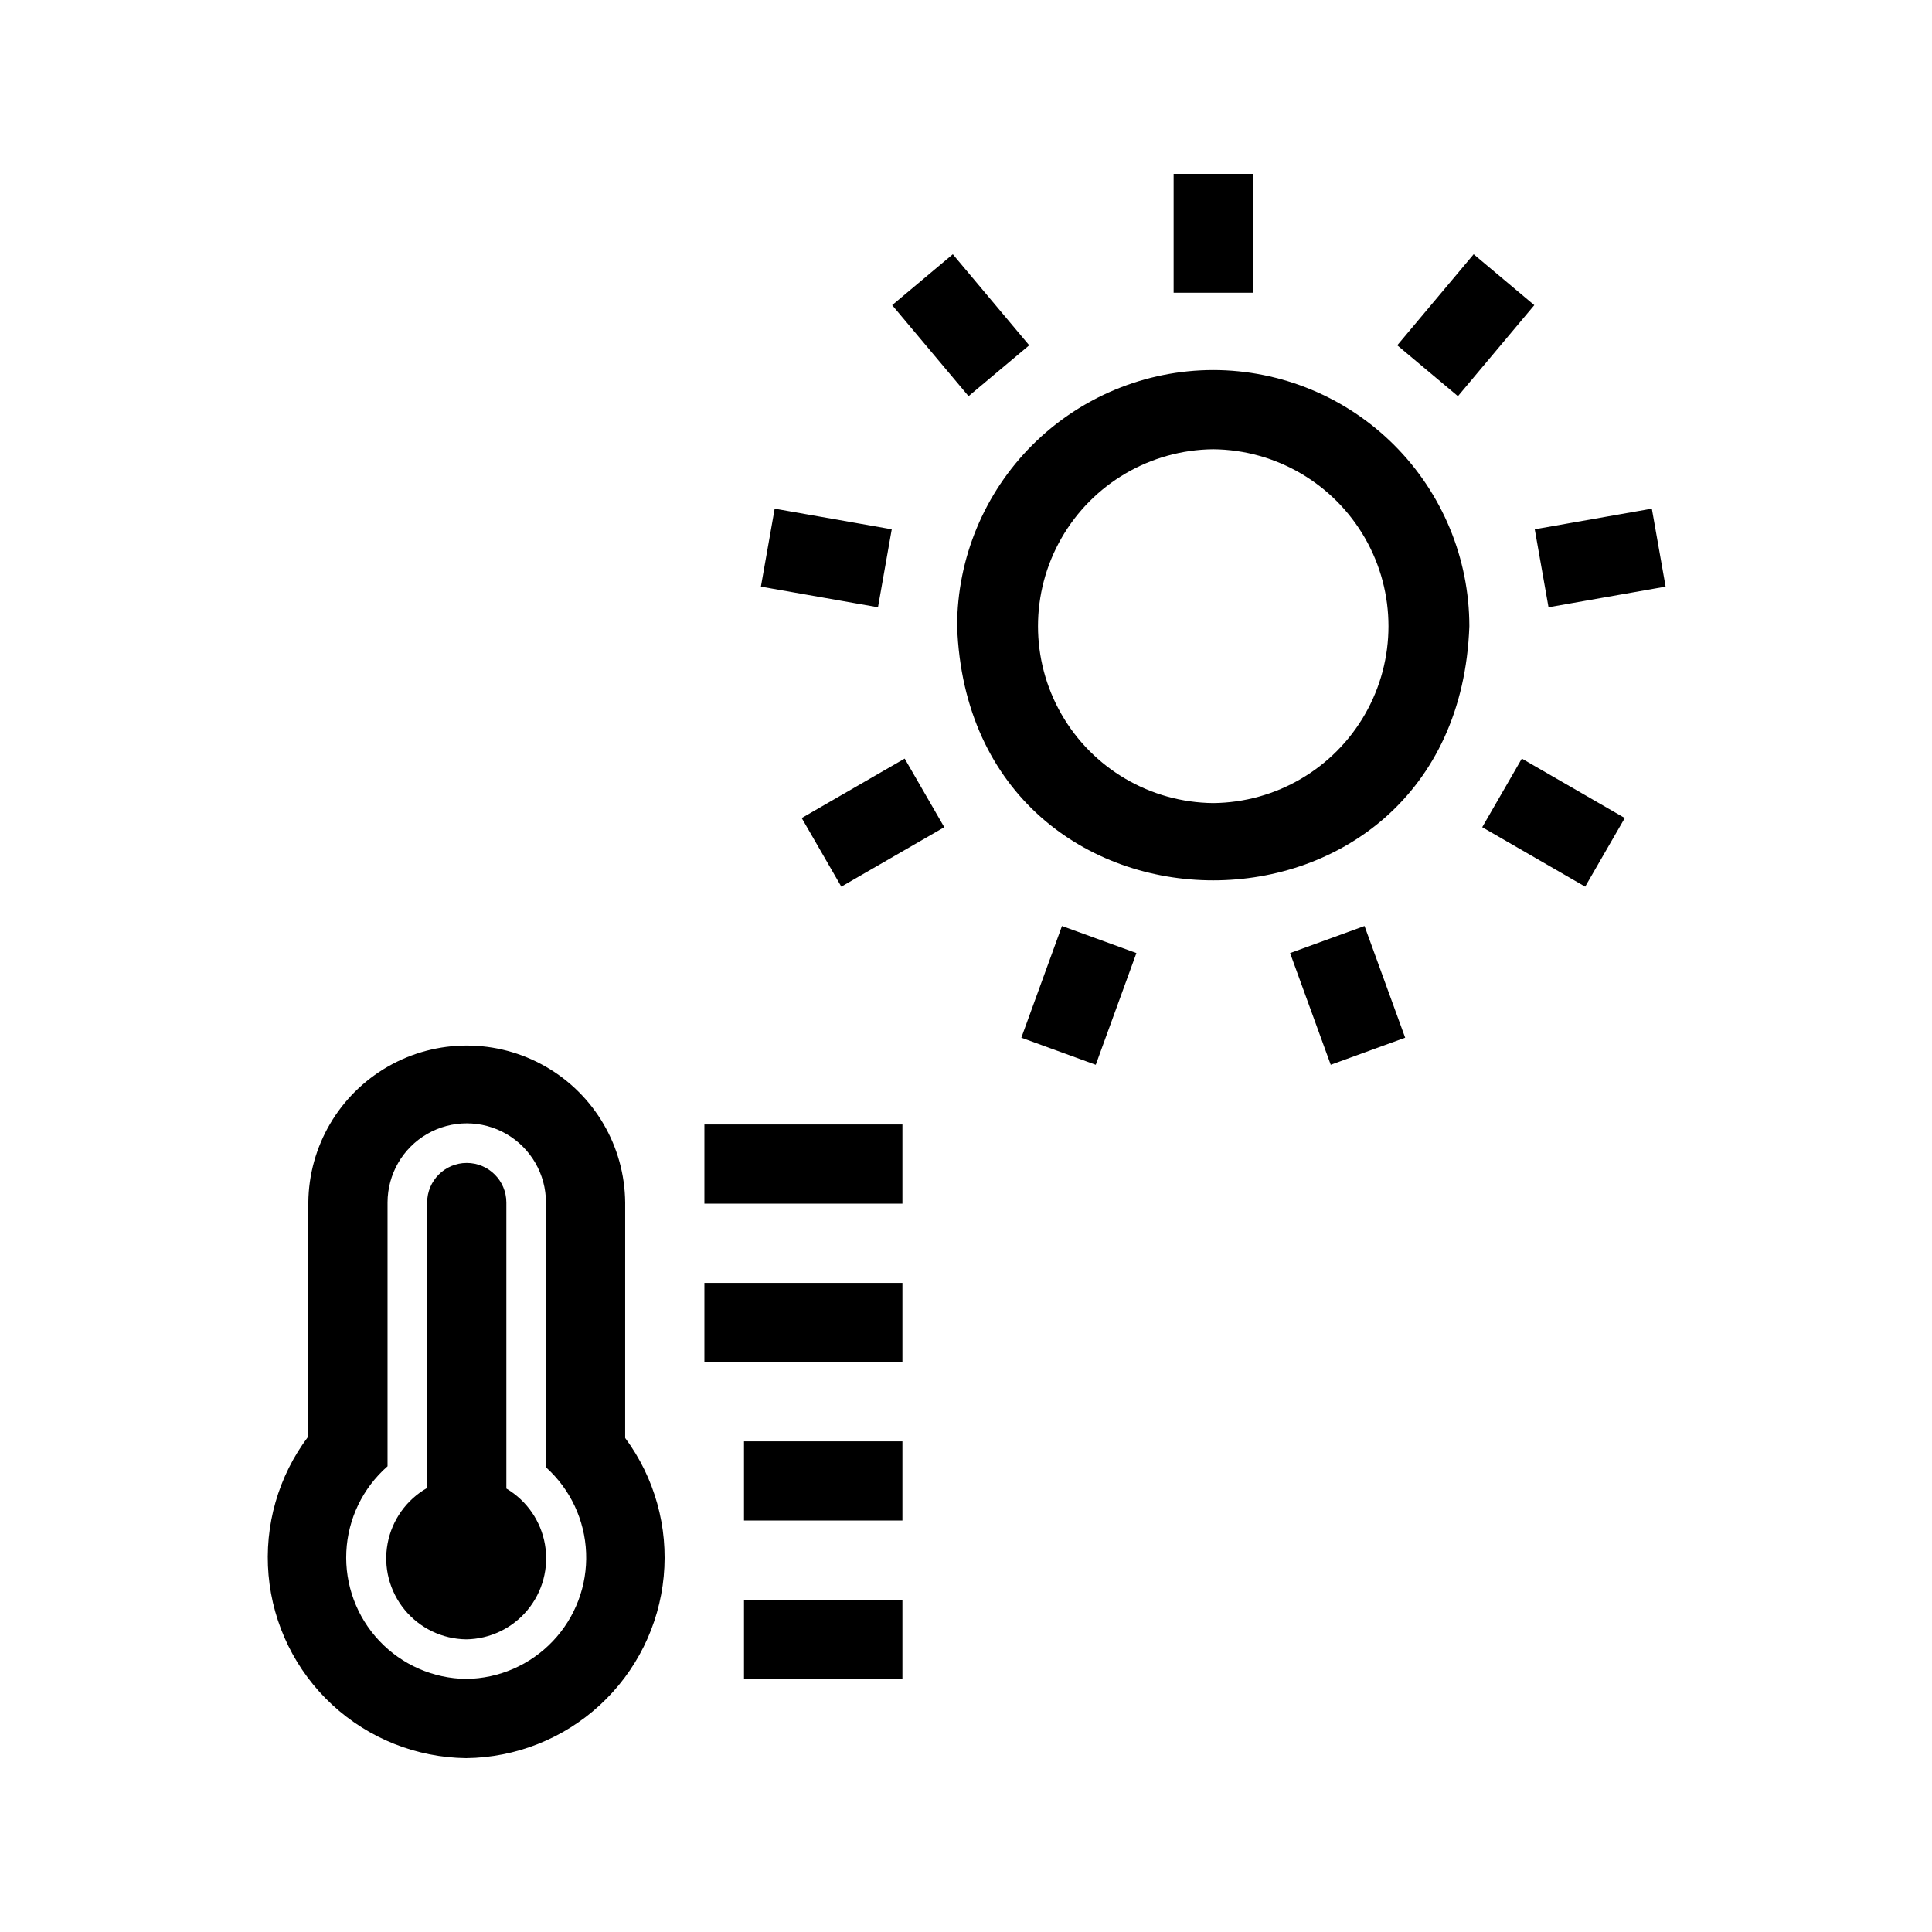
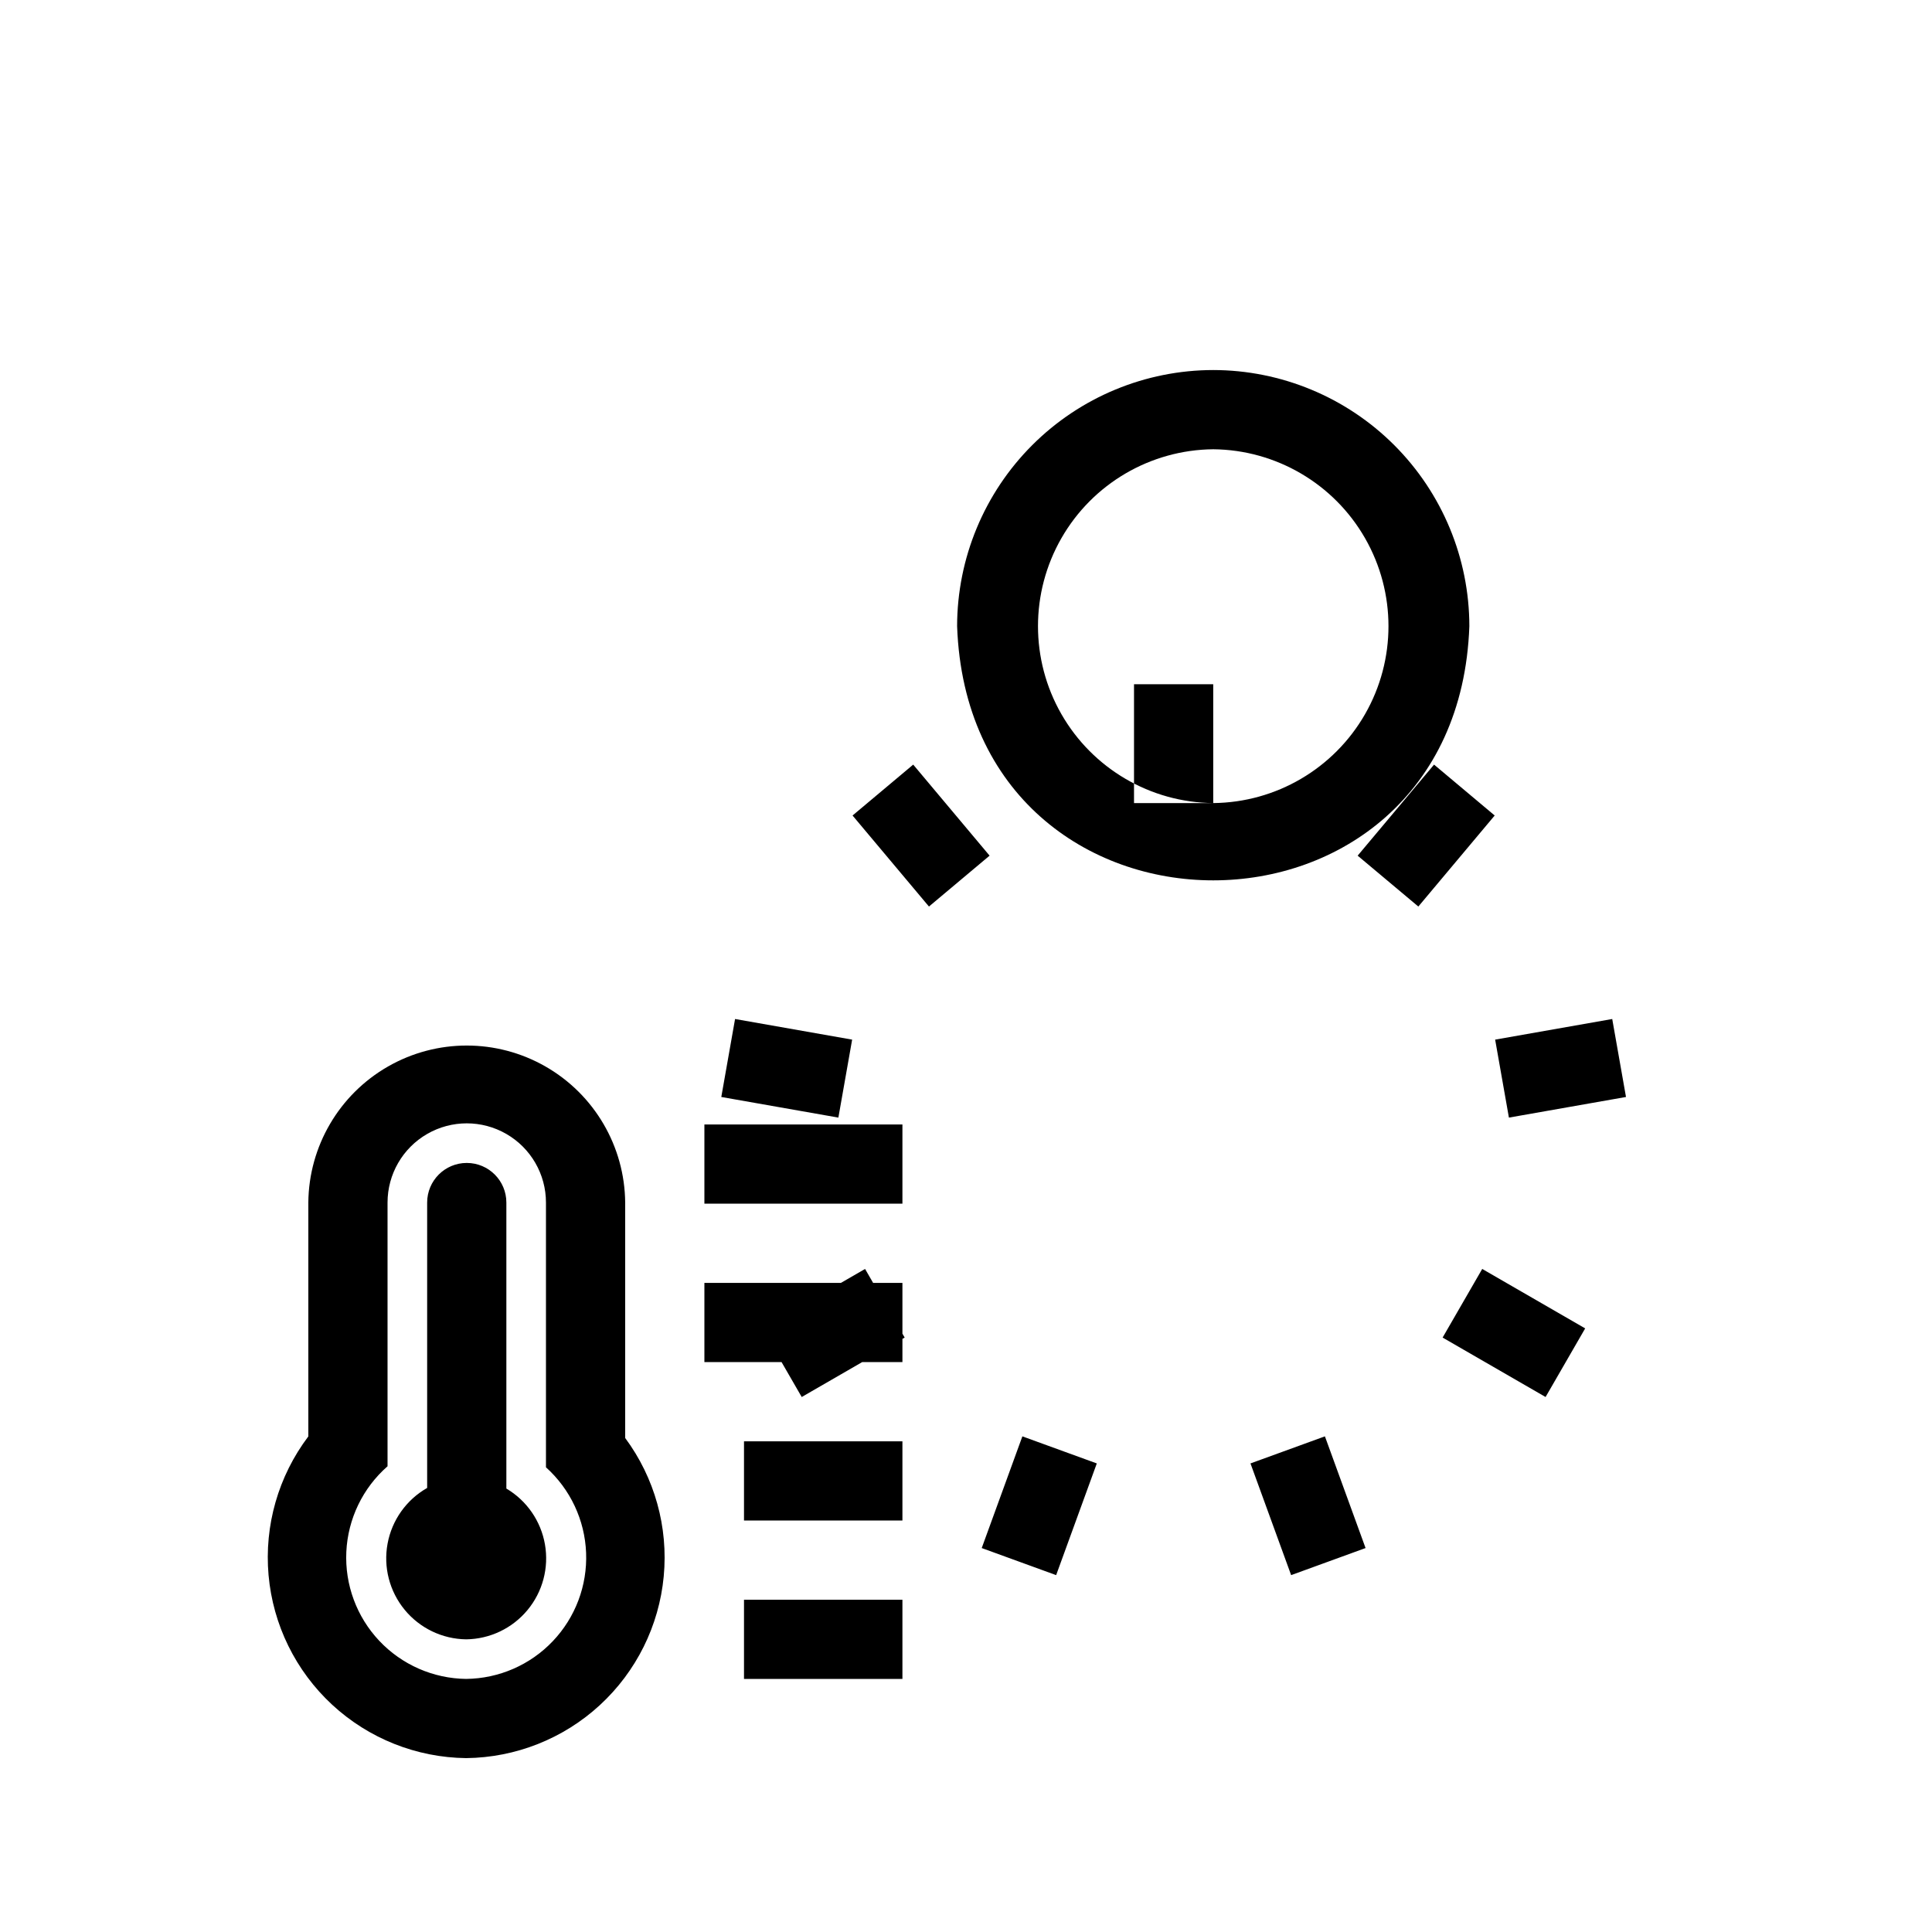
<svg xmlns="http://www.w3.org/2000/svg" fill="#000000" width="800px" height="800px" version="1.1" viewBox="144 144 512 512">
-   <path d="m309.68 462.69c-0.133-14.91-8.164-28.629-21.102-36.047-12.934-7.418-28.832-7.418-41.77 0-12.934 7.418-20.965 21.137-21.098 36.047v61.98c-7.949 10.523-11.703 23.625-10.539 36.762 1.168 13.137 7.172 25.371 16.848 34.332 9.676 8.957 22.336 14.004 35.523 14.156 13.129-0.145 25.746-5.141 35.41-14.031 9.668-8.891 15.703-21.039 16.941-34.113 1.242-13.074-2.394-26.145-10.215-36.695zm-42.137 126.24c-8.734-0.102-17.047-3.746-23.039-10.102-5.988-6.356-9.137-14.871-8.723-23.594 0.414-8.723 4.356-16.898 10.922-22.656v-69.887c0-7.5 4-14.43 10.496-18.18 6.496-3.75 14.496-3.75 20.992 0s10.496 10.68 10.496 18.18v70.16c6.461 5.809 10.297 13.98 10.637 22.66 0.344 8.684-2.844 17.133-8.832 23.426-5.984 6.293-14.266 9.898-22.949 9.992zm0.004-10.488h-0.004c-6.328-0.082-12.297-2.949-16.312-7.84-4.016-4.891-5.672-11.305-4.519-17.527 1.148-6.223 4.988-11.621 10.488-14.754v-75.633c0-5.797 4.699-10.496 10.496-10.496s10.496 4.699 10.496 10.496v75.797c5.414 3.199 9.152 8.613 10.227 14.809 1.078 6.199-0.613 12.555-4.633 17.395-4.016 4.84-9.953 7.672-16.242 7.754zm63.125-136.45h52.48v20.992h-52.48zm0 41.984h52.48v20.992h-52.48zm10.496 41.984h41.984v20.992h-41.984zm0 41.984h41.984v20.992h-41.984zm124.35-325.88c-17.992 0.02-35.246 7.18-47.969 19.902-12.727 12.727-19.883 29.977-19.906 47.973 3.191 89.832 132.57 89.809 135.75 0-0.02-17.996-7.18-35.246-19.902-47.973-12.727-12.723-29.977-19.883-47.973-19.902zm0 114.76c-16.645-0.156-31.957-9.125-40.234-23.566-8.277-14.441-8.273-32.191 0-46.633 8.277-14.441 23.594-23.41 40.238-23.566 16.641 0.156 31.957 9.129 40.23 23.57 8.277 14.441 8.277 32.188 0 46.629-8.277 14.441-23.59 23.41-40.234 23.566zm10.496-135.25h-20.992v-31.496h20.992zm-75.336 27.418-20.246-24.125 16.074-13.488 20.242 24.129zm-24.004 55.934-31.027-5.465 3.648-20.664 31.027 5.465zm7.074 40.109 10.496 18.184-27.285 15.754-10.496-18.184zm41.688 44.363 19.723 7.176-10.773 29.602-19.723-7.176zm80.176 0 10.773 29.602-19.723 7.176-10.777-29.602zm41.688-44.363 27.285 15.754-10.496 18.184-27.285-15.754zm7.074-40.109-3.648-20.664 31.027-5.465 3.648 20.664zm-24.004-55.934-16.082-13.484 20.246-24.129 16.07 13.488z" />
+   <path d="m309.68 462.69c-0.133-14.91-8.164-28.629-21.102-36.047-12.934-7.418-28.832-7.418-41.77 0-12.934 7.418-20.965 21.137-21.098 36.047v61.98c-7.949 10.523-11.703 23.625-10.539 36.762 1.168 13.137 7.172 25.371 16.848 34.332 9.676 8.957 22.336 14.004 35.523 14.156 13.129-0.145 25.746-5.141 35.41-14.031 9.668-8.891 15.703-21.039 16.941-34.113 1.242-13.074-2.394-26.145-10.215-36.695zm-42.137 126.24c-8.734-0.102-17.047-3.746-23.039-10.102-5.988-6.356-9.137-14.871-8.723-23.594 0.414-8.723 4.356-16.898 10.922-22.656v-69.887c0-7.5 4-14.43 10.496-18.18 6.496-3.75 14.496-3.75 20.992 0s10.496 10.68 10.496 18.18v70.16c6.461 5.809 10.297 13.98 10.637 22.66 0.344 8.684-2.844 17.133-8.832 23.426-5.984 6.293-14.266 9.898-22.949 9.992zm0.004-10.488h-0.004c-6.328-0.082-12.297-2.949-16.312-7.84-4.016-4.891-5.672-11.305-4.519-17.527 1.148-6.223 4.988-11.621 10.488-14.754v-75.633c0-5.797 4.699-10.496 10.496-10.496s10.496 4.699 10.496 10.496v75.797c5.414 3.199 9.152 8.613 10.227 14.809 1.078 6.199-0.613 12.555-4.633 17.395-4.016 4.84-9.953 7.672-16.242 7.754zm63.125-136.45h52.48v20.992h-52.48zm0 41.984h52.48v20.992h-52.48zm10.496 41.984h41.984v20.992h-41.984zm0 41.984h41.984v20.992h-41.984zm124.35-325.88c-17.992 0.02-35.246 7.18-47.969 19.902-12.727 12.727-19.883 29.977-19.906 47.973 3.191 89.832 132.57 89.809 135.75 0-0.02-17.996-7.18-35.246-19.902-47.973-12.727-12.723-29.977-19.883-47.973-19.902zm0 114.76c-16.645-0.156-31.957-9.125-40.234-23.566-8.277-14.441-8.273-32.191 0-46.633 8.277-14.441 23.594-23.41 40.238-23.566 16.641 0.156 31.957 9.129 40.23 23.57 8.277 14.441 8.277 32.188 0 46.629-8.277 14.441-23.59 23.41-40.234 23.566zh-20.992v-31.496h20.992zm-75.336 27.418-20.246-24.125 16.074-13.488 20.242 24.129zm-24.004 55.934-31.027-5.465 3.648-20.664 31.027 5.465zm7.074 40.109 10.496 18.184-27.285 15.754-10.496-18.184zm41.688 44.363 19.723 7.176-10.773 29.602-19.723-7.176zm80.176 0 10.773 29.602-19.723 7.176-10.777-29.602zm41.688-44.363 27.285 15.754-10.496 18.184-27.285-15.754zm7.074-40.109-3.648-20.664 31.027-5.465 3.648 20.664zm-24.004-55.934-16.082-13.484 20.246-24.129 16.07 13.488z" />
</svg>